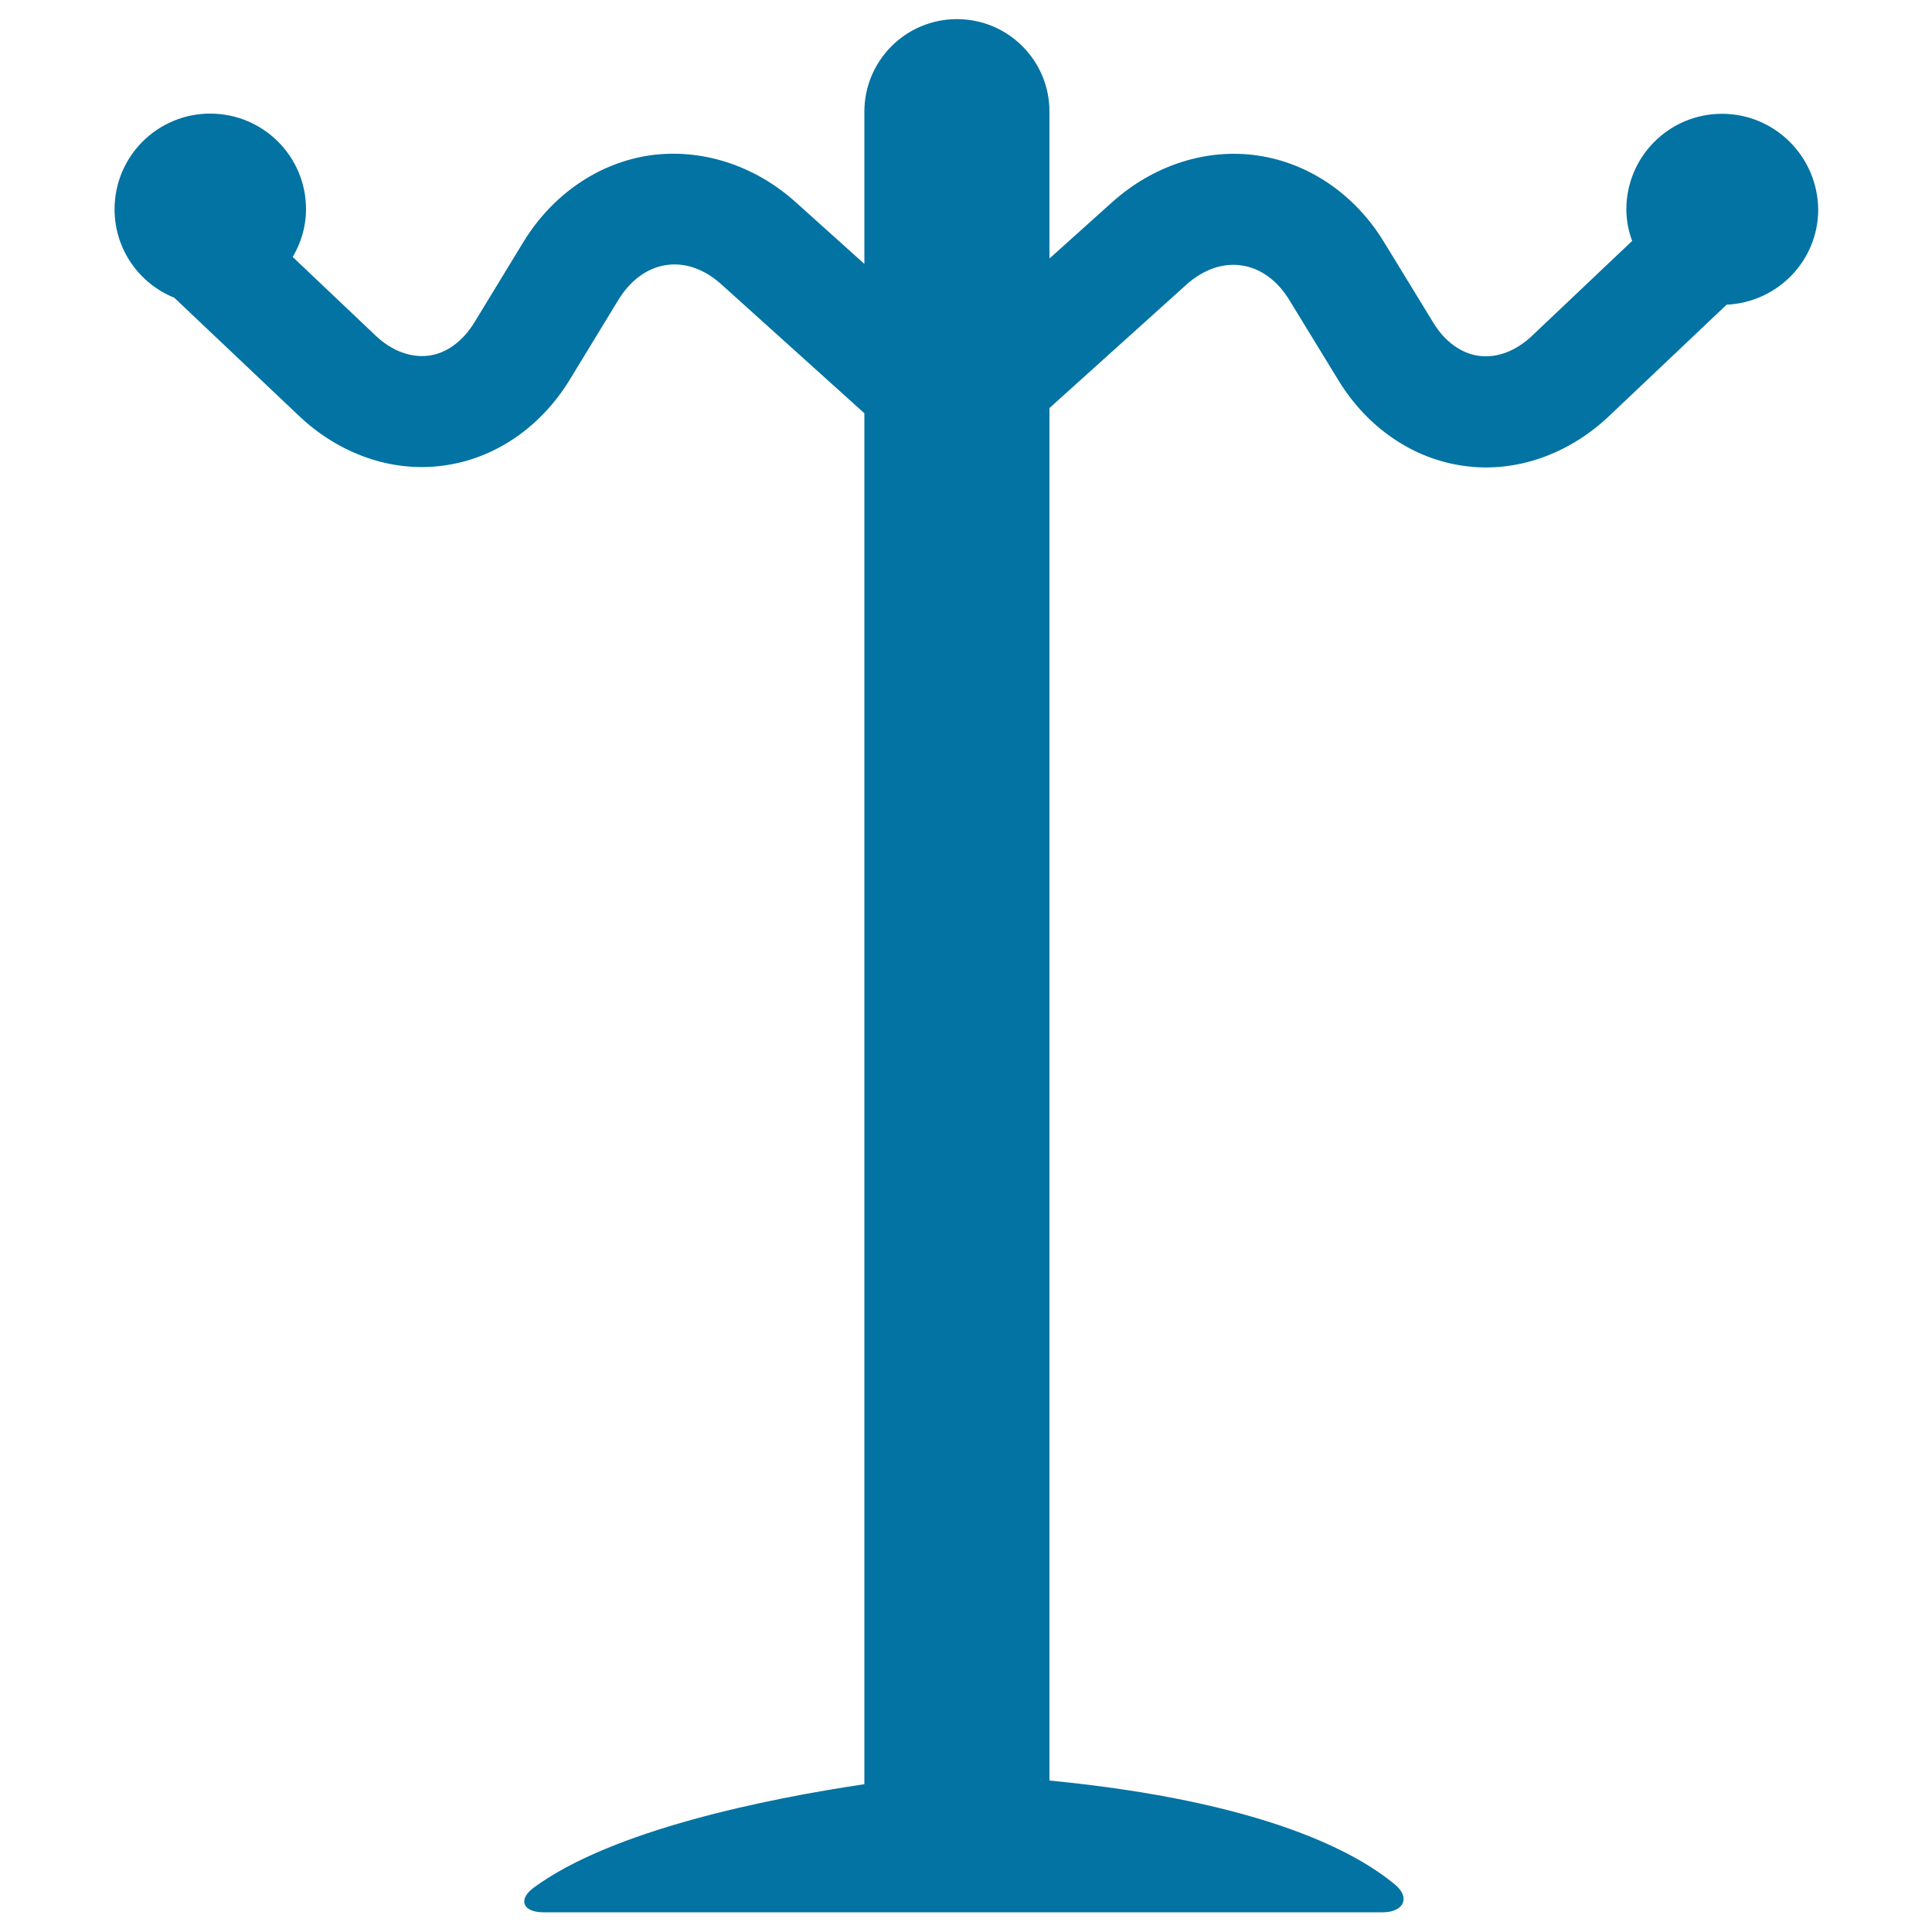
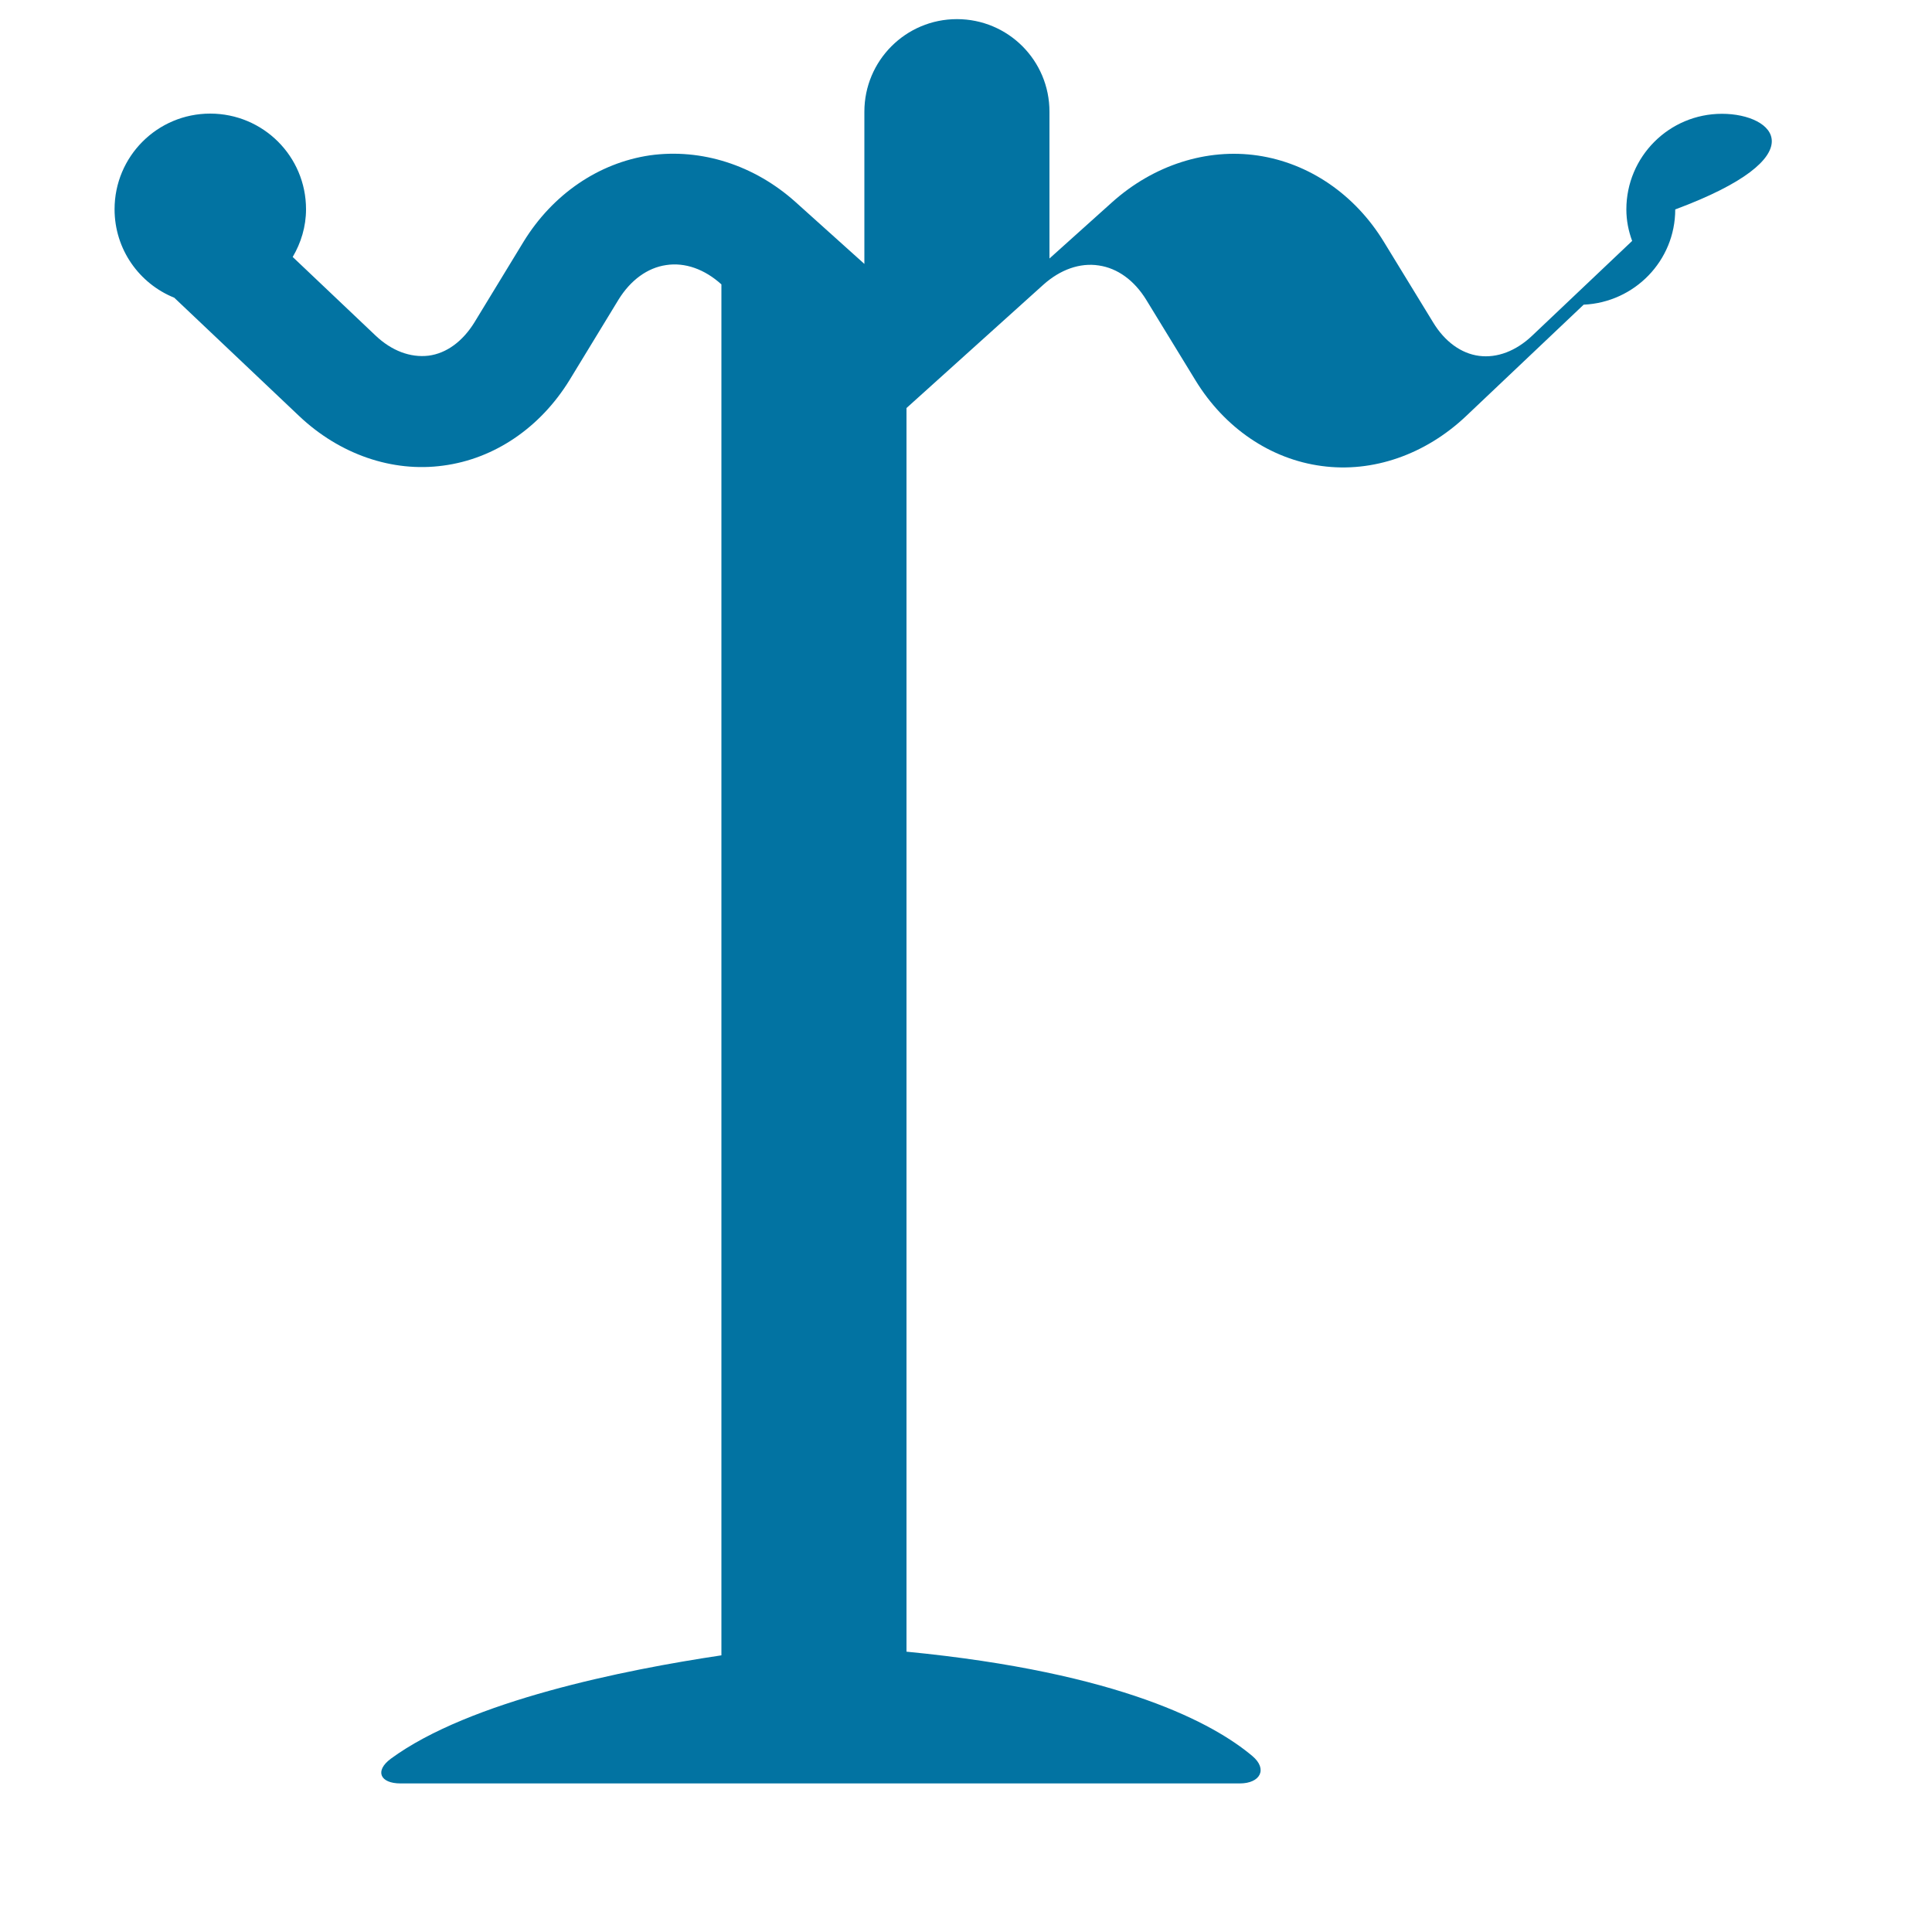
<svg xmlns="http://www.w3.org/2000/svg" viewBox="0 0 1000 1000" style="fill:#0273a2">
  <title>Rack Of Tall Thin Shape For Hanging Clothes SVG icon</title>
  <g>
    <g>
-       <path d="M891.3,58.9c-27.4,0-49.5,22.2-49.5,49.5c0,5.7,1.1,11.2,3,16.3l-51.7,49c-8.4,8-18.2,11.7-27.5,10.5c-9.3-1.2-17.8-7.4-23.8-17.3l-25.5-41.7c-15-24.6-38.8-40.8-65.3-44.7c-26.5-3.9-54,5-75.4,24.2l-32.4,29.1v-76c0-26.5-21.4-47.9-47.9-47.9c-26.5,0-47.9,21.5-47.9,47.9v78.8l-35.6-32c-21.4-19.2-48.8-27.9-75.4-24.2c-26.5,3.9-50.3,20.1-65.4,44.7l-25.4,41.7c-6.1,9.9-14.5,16.1-23.8,17.3c-9.4,1.1-19.1-2.5-27.5-10.5l-42.8-40.6c4.3-7.3,6.9-15.7,6.9-24.7c0-27.4-22.2-49.5-49.6-49.5c-27.4,0-49.5,22.2-49.5,49.5c0,20.8,12.8,38.5,30.9,45.8l64.6,61.2c21,19.9,48.3,29.3,74.6,25.7c26.5-3.5,50.2-19.6,65.4-44.3l25.4-41.7c6.2-10,14.9-16.4,24.6-17.8c9.7-1.5,19.9,2.1,28.6,10l74,66.7v709.6c-50.3,7.5-130.4,23.6-171.1,53.5c-8.5,6.3-5.6,12.8,5,12.8h434.4c10.6,0,14.6-7.4,6.5-14.2c-19.7-16.6-67.8-43.2-179-54V211.2l70.8-63.8c8.8-7.9,19-11.5,28.7-10c9.7,1.4,18.4,7.7,24.6,17.8l25.5,41.7c15.1,24.7,38.9,40.8,65.3,44.3c26.4,3.6,53.6-5.9,74.6-25.7l61-57.8c26.3-1.2,47.4-22.7,47.4-49.3C940.8,81,918.6,58.9,891.3,58.9z" />
+       <path d="M891.3,58.9c-27.4,0-49.5,22.2-49.5,49.5c0,5.7,1.1,11.2,3,16.3l-51.7,49c-8.4,8-18.2,11.7-27.5,10.5c-9.3-1.2-17.8-7.4-23.8-17.3l-25.5-41.7c-15-24.6-38.8-40.8-65.3-44.7c-26.5-3.9-54,5-75.4,24.2l-32.4,29.1v-76c0-26.5-21.4-47.9-47.9-47.9c-26.5,0-47.9,21.5-47.9,47.9v78.8l-35.6-32c-21.4-19.2-48.8-27.9-75.4-24.2c-26.5,3.9-50.3,20.1-65.4,44.7l-25.4,41.7c-6.1,9.9-14.5,16.1-23.8,17.3c-9.4,1.1-19.1-2.5-27.5-10.5l-42.8-40.6c4.3-7.3,6.9-15.7,6.9-24.7c0-27.4-22.2-49.5-49.6-49.5c-27.4,0-49.5,22.2-49.5,49.5c0,20.8,12.8,38.5,30.9,45.8l64.6,61.2c21,19.9,48.3,29.3,74.6,25.7c26.5-3.5,50.2-19.6,65.4-44.3l25.4-41.7c6.2-10,14.9-16.4,24.6-17.8c9.7-1.5,19.9,2.1,28.6,10v709.6c-50.3,7.5-130.4,23.6-171.1,53.5c-8.5,6.3-5.6,12.8,5,12.8h434.4c10.6,0,14.6-7.4,6.5-14.2c-19.7-16.6-67.8-43.2-179-54V211.2l70.8-63.8c8.8-7.9,19-11.5,28.7-10c9.7,1.4,18.4,7.7,24.6,17.8l25.5,41.7c15.1,24.7,38.9,40.8,65.3,44.3c26.4,3.6,53.6-5.9,74.6-25.7l61-57.8c26.3-1.2,47.4-22.7,47.4-49.3C940.8,81,918.6,58.9,891.3,58.9z" />
    </g>
  </g>
</svg>